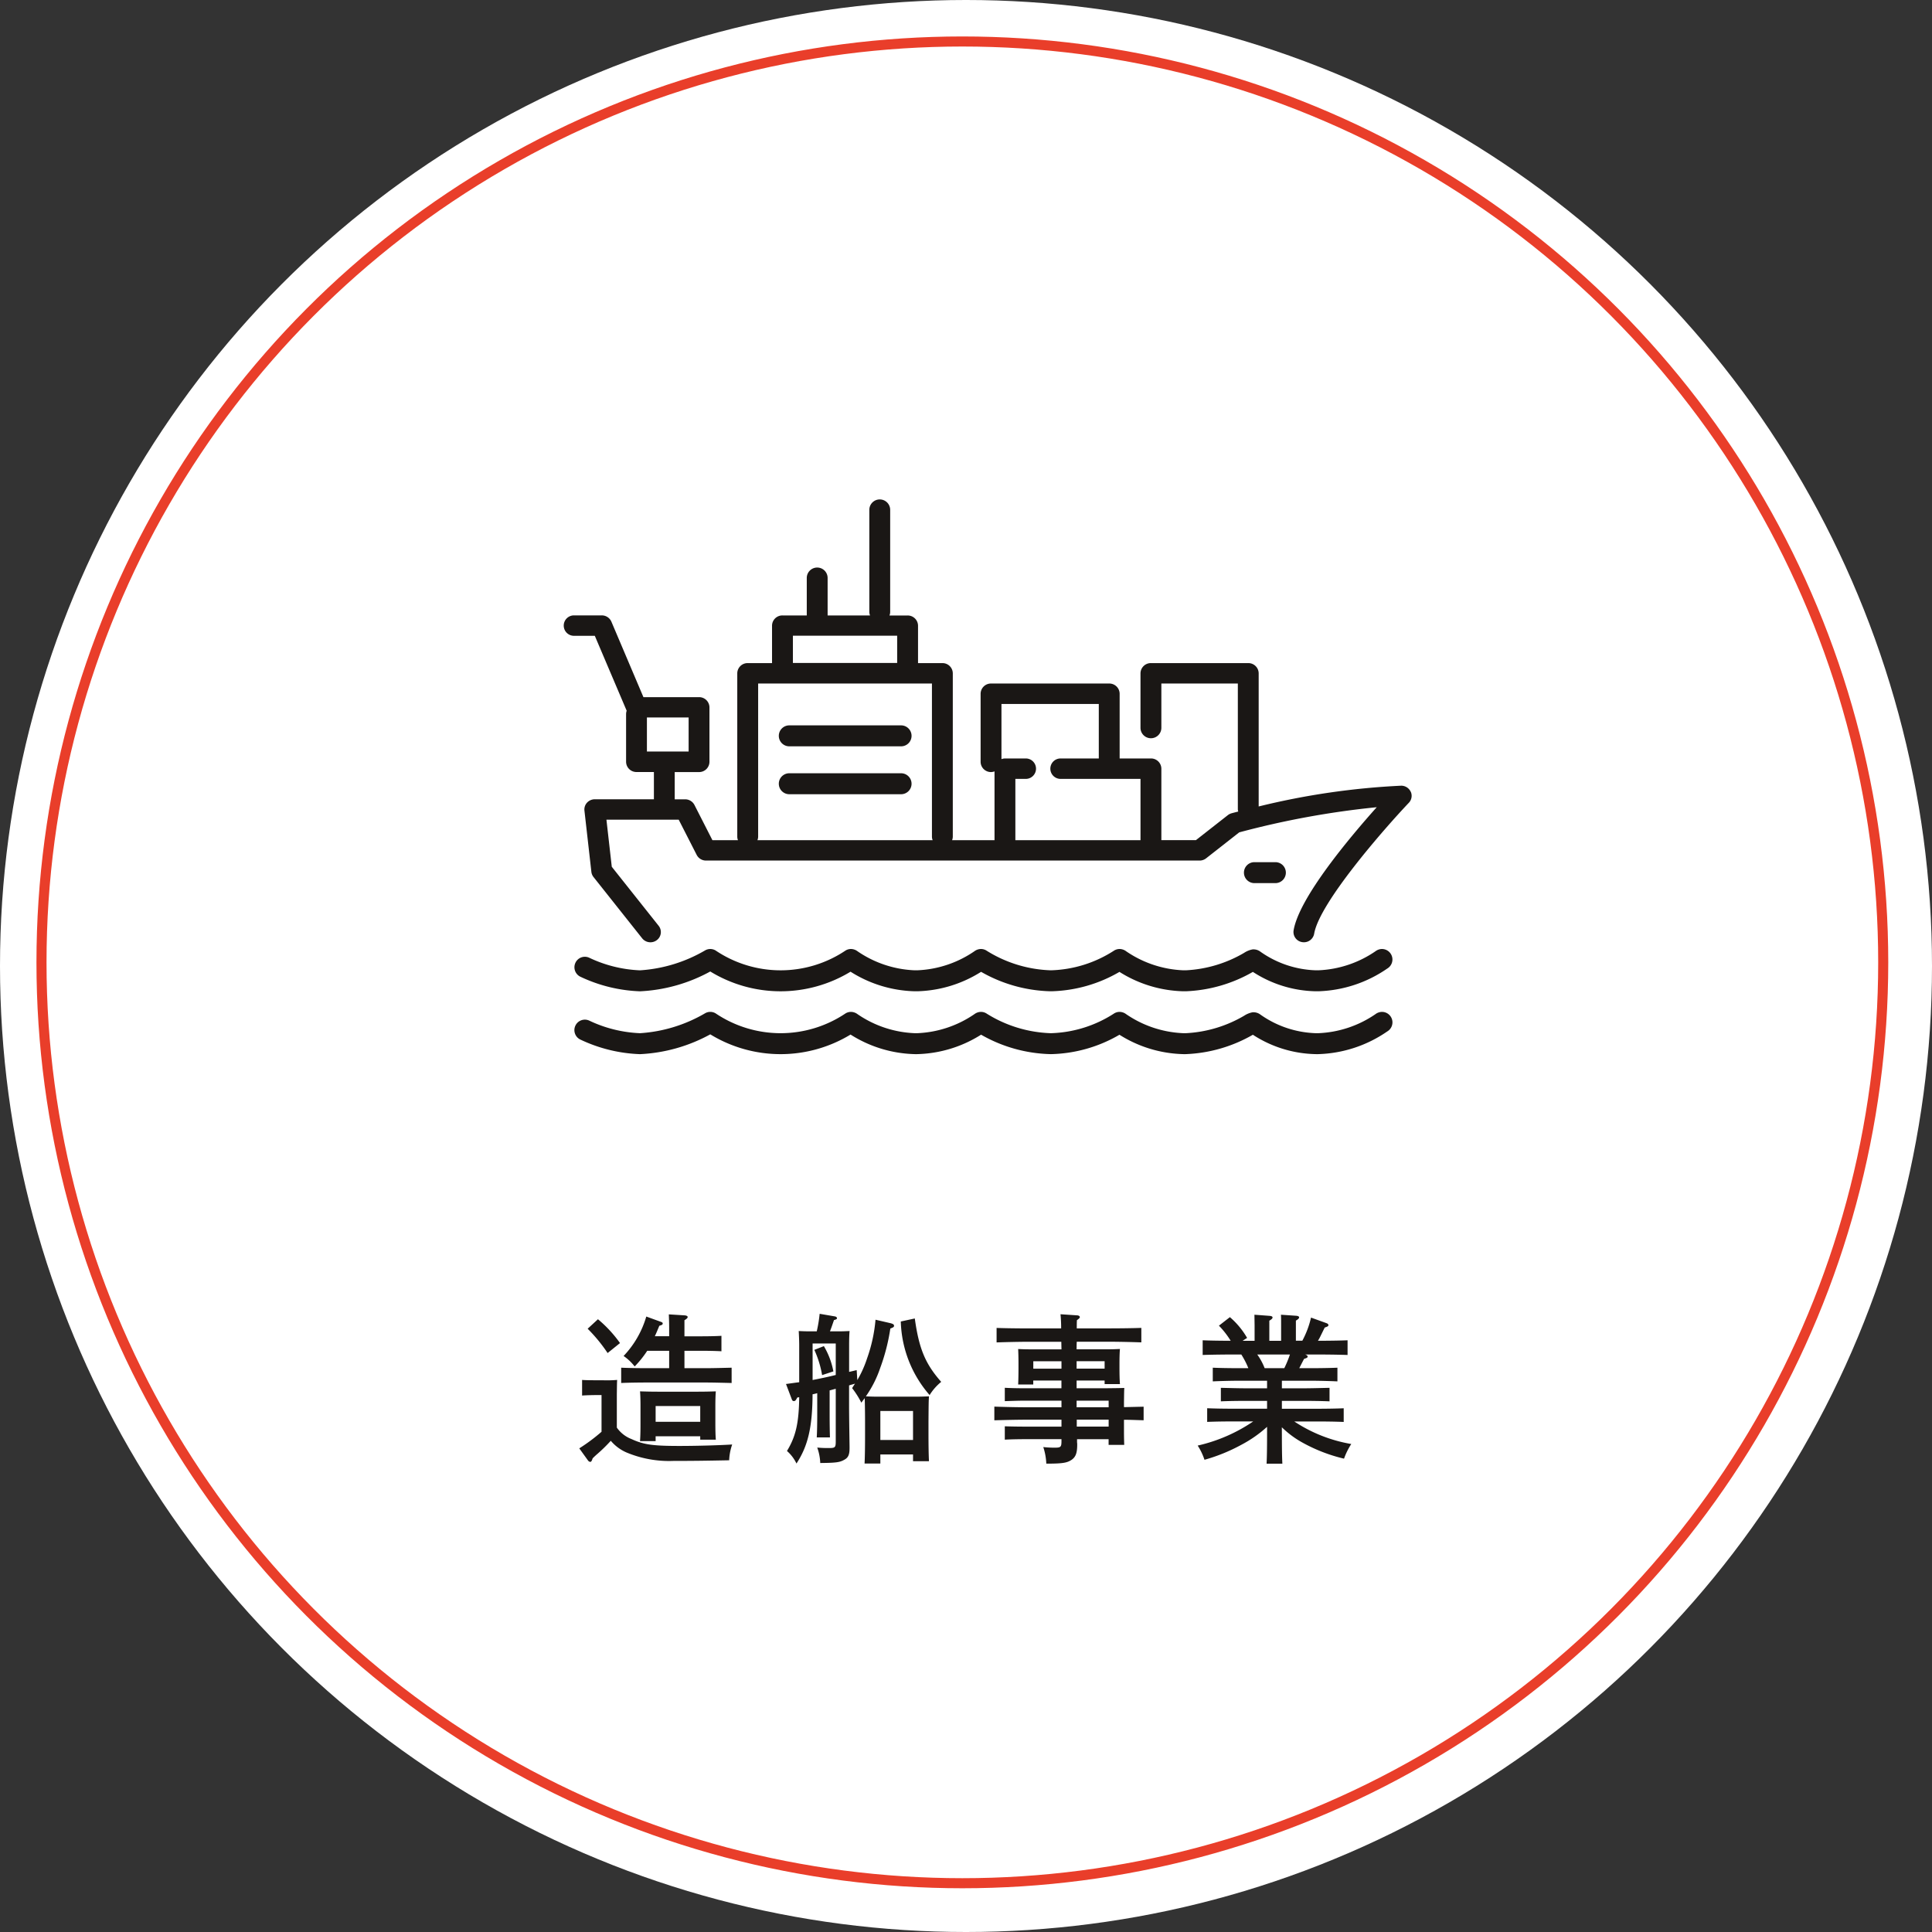
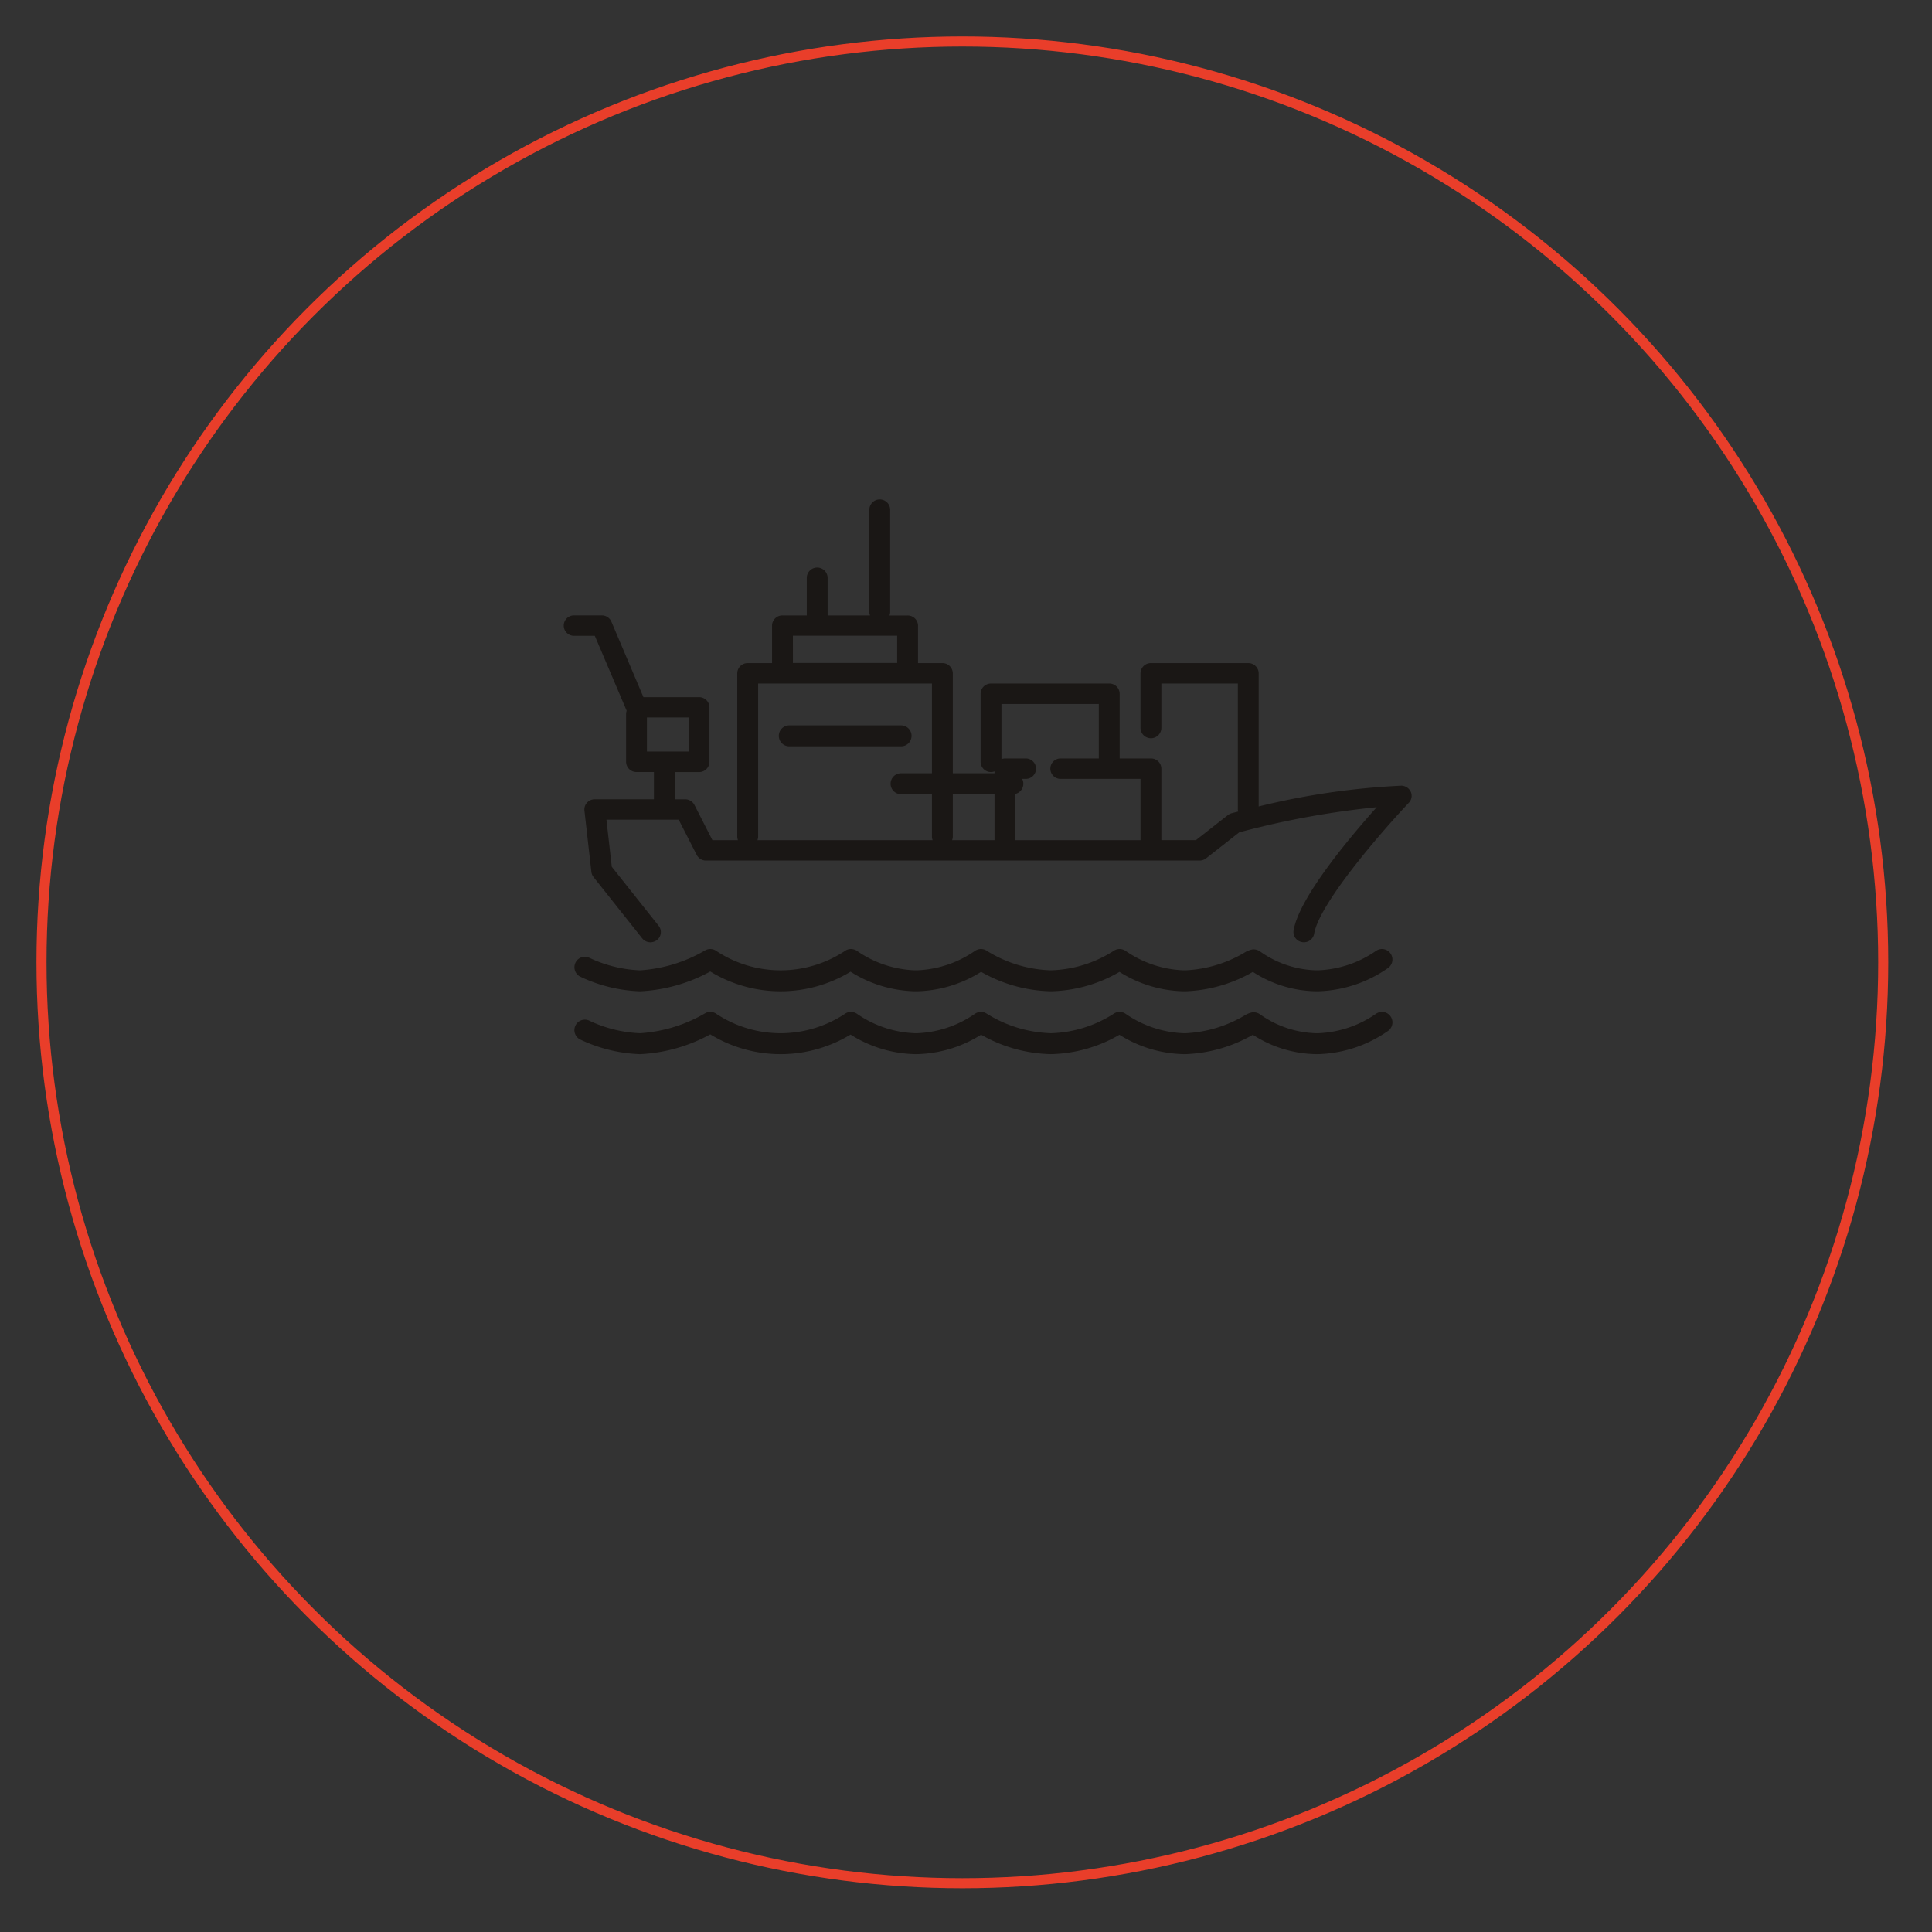
<svg xmlns="http://www.w3.org/2000/svg" width="192" height="192" viewBox="0 0 192 192">
  <rect x="0" y="0" width="192" height="192" fill="#333333" stroke="none" />
  <g id="グループ_66101" data-name="グループ 66101" transform="translate(14847 23695.227)">
    <g id="グループ_66100" data-name="グループ 66100">
      <g id="グループ_65827" data-name="グループ 65827">
        <g id="グループ_65762" data-name="グループ 65762" transform="translate(-14847 -23695.227)">
-           <ellipse id="楕円形_2" data-name="楕円形 2" cx="96" cy="96" rx="96" ry="96" fill="#fff" />
          <g id="楕円形_29" data-name="楕円形 29" transform="translate(3.623 3.623)" fill="none" stroke="#e93e2a" stroke-width="1">
-             <ellipse cx="92.015" cy="92.015" rx="92.015" ry="92.015" stroke="none" />
            <ellipse cx="92.015" cy="92.015" rx="91.515" ry="91.515" fill="none" />
          </g>
        </g>
-         <path id="パス_144592" data-name="パス 144592" d="M-34.7-5.536c.016-1.136.016-1.136.032-1.424a12.589,12.589,0,0,1-1.472.032h-.512c-.464,0-1.136,0-1.5-.032v1.552c.384-.032,1.088-.048,1.5-.048h.432v3.648A18.01,18.01,0,0,1-38.432-.16l.864,1.2a.323.323,0,0,0,.224.144c.1,0,.16-.1.24-.352.208-.208.384-.368.5-.464A15.814,15.814,0,0,0-35.3-.912,4.273,4.273,0,0,0-33.76.24a10.969,10.969,0,0,0,4.688.848c1.888,0,3.136-.016,5.536-.064a5.347,5.347,0,0,1,.3-1.568c-1.28.08-3.456.144-5.248.144-2.64,0-3.552-.128-4.768-.688A3.147,3.147,0,0,1-34.7-2.224Zm3.856,4.176h4.432v.336h1.552c-.032-.368-.048-.912-.048-1.664V-4.416c0-.5.016-1.12.048-1.408-.56.016-1.056.032-1.776.032h-4c-.7,0-1.2-.016-1.76-.032.032.288.048.912.048,1.408v1.824c0,.8-.016,1.328-.048,1.712h1.552Zm0-1.44V-4.368h4.432V-2.8ZM-29.5-8.128h-2.224c-.832,0-1.872-.016-2.544-.048v1.52c.672-.032,1.712-.048,2.544-.048h5.888c.736,0,1.856.032,2.544.048v-1.52c-.688.016-1.808.048-2.544.048h-2.144V-9.856h1.776c.528,0,1.424.016,1.9.048v-1.536c-.48.032-1.3.048-1.9.048h-1.776v-1.6c.224-.128.32-.224.32-.32,0-.08-.112-.144-.288-.16l-1.584-.1c.016.544.032.736.032,1.472v.7h-1.424c.144-.3.288-.656.448-1.04.24-.064.336-.112.336-.224,0-.08-.048-.128-.256-.192l-1.376-.5a9.549,9.549,0,0,1-2.256,3.92,4.9,4.9,0,0,1,1.1,1.04A9.92,9.92,0,0,0-31.68-9.856H-29.5Zm-8.1-3.92a15.743,15.743,0,0,1,1.984,2.416l1.232-.992a12.548,12.548,0,0,0-2.192-2.368Zm22.528,2.1A10.065,10.065,0,0,1-14.3-7.44l1.12-.368a7.717,7.717,0,0,0-.944-2.512Zm3.456-.464c0-.544.016-1.12.048-1.408-.368.016-.688.032-1.152.032h-.8c.128-.32.256-.7.4-1.12.24-.064.3-.112.3-.192s-.1-.16-.224-.176l-1.5-.256a13.658,13.658,0,0,1-.288,1.744h-.64c-.464,0-.8-.016-1.152-.032.016.272.048.928.048,1.408v3.68c-.4.048-.816.112-1.312.176l.576,1.52c.048.128.1.176.208.176.128,0,.192-.064.336-.352l.192-.032c-.032,2.56-.336,3.9-1.216,5.344a3.832,3.832,0,0,1,.944,1.248c1.136-1.728,1.584-3.6,1.6-6.88.16-.032.3-.064.464-.112V-3.6c0,1.024-.016,1.792-.048,2.352h1.312c-.016-.5-.032-1.312-.032-2.352V-5.92c.208-.048.4-.112.608-.16V-.848c0,.592-.064.656-.656.656A10.447,10.447,0,0,1-14.784-.24a5.136,5.136,0,0,1,.3,1.536c1.568-.016,1.936-.064,2.384-.32.4-.208.528-.512.528-1.168v-.16c-.032-2.192-.048-3.248-.048-4.064v-2c.192-.064.4-.112.592-.176-.1.144-.192.288-.288.448A8.9,8.9,0,0,1-10.4-4.7c.112-.16.224-.3.336-.448.016.544.032,1.5.032,2.368v1.312c0,1.248-.016,2.176-.048,2.816h1.568v-.9h3.248V1.12H-3.68C-3.712.512-3.728-.416-3.728-1.7V-2.784c.016-2.016.016-2.016.048-2.544-.432.016-.816.032-1.376.032H-8.72c-.512,0-.864-.016-1.232-.032A11.067,11.067,0,0,0-8.528-8.144a19.66,19.66,0,0,0,1.008-3.92c.32-.128.368-.16.368-.288,0-.112-.1-.176-.32-.24l-1.52-.352A15.32,15.32,0,0,1-9.824-9.12,10.985,10.985,0,0,1-10.8-6.944l-.064-.992c-.272.064-.512.128-.752.176Zm-1.328,2.96c-.768.192-1.536.352-2.3.5v-3.632h2.3ZM-8.512-.992v-2.88h3.248v2.88ZM-6.48-12.768A11.594,11.594,0,0,0-3.616-5.456,5.274,5.274,0,0,1-2.464-6.768c-1.584-1.792-2.208-3.3-2.624-6.3ZM10.992-6.9h2.784v.352H15.3c-.032-.368-.048-.912-.048-1.664v-.416c0-.5.016-1.12.048-1.408-.368.016-.688.032-1.168.032H10.992c0-.256,0-.5.016-.752H14.24c.976,0,2.336.032,3.184.064v-1.44c-.816.032-2.176.048-3.184.048H11.008c0-.272,0-.544.016-.816.208-.144.288-.224.288-.3,0-.1-.1-.16-.24-.176l-1.68-.112a13.819,13.819,0,0,1,.064,1.408H6.224c-.912,0-2.368-.016-3.184-.048v1.44c.864-.032,2.3-.064,3.184-.064H9.472L9.488-10H6.336c-.48,0-.8-.016-1.152-.032.016.288.032.912.032,1.408v.5c0,.7-.016,1.248-.032,1.616h1.5V-6.9h2.8v.768H5.776c-.624,0-1.44-.016-1.92-.048v1.328c.5-.016,1.392-.048,1.92-.048H9.488v.656H6c-.912,0-2.352-.032-3.184-.064v1.36C3.68-2.976,5.12-3.008,6-3.008H9.488v.688H5.776c-.624,0-1.44-.016-1.92-.032v1.328c.5-.032,1.392-.048,1.92-.048H9.488V-.9c0,.608-.064.672-.672.672A10.316,10.316,0,0,1,7.68-.288a5.978,5.978,0,0,1,.3,1.648c1.648,0,2.08-.08,2.544-.4.384-.288.528-.672.528-1.5,0-.144-.016-.192-.016-.24v-.288h3.136v.56h1.552C15.7-1.3,15.7-1.5,15.7-2.1v-.9c.656,0,1.3.032,1.952.048V-4.3L15.7-4.256v-.5c.016-1.12.016-1.12.032-1.408-.464.016-.464.016-1.888.032H10.992Zm0-1.184v-.736h2.784v.736Zm3.184,5.76H11.008v-.688h3.168Zm0-1.92H10.992V-4.9h3.184ZM9.488-8.08h-2.8v-.736h2.8Zm21.9,5.824A9.447,9.447,0,0,0,33.52-.688,16.112,16.112,0,0,0,37.568.864a6.86,6.86,0,0,1,.72-1.456,14.722,14.722,0,0,1-5.664-2.24h2.368c.736,0,1.856.016,2.544.048v-1.36c-.688.032-1.808.048-2.544.048h-3.6V-4.88h2.176c.736,0,1.872.016,2.56.048V-6.176c-.688.016-1.824.048-2.56.048H31.392V-6.88h2.976c.736,0,1.856.032,2.544.064v-1.36c-.688.032-1.808.048-2.544.048H33.12c.368-.72.368-.72.48-.928.272-.08.352-.128.352-.224,0-.064-.048-.144-.256-.208h1.04c.976,0,2.336.016,3.184.048V-10.9c-.752.032-1.968.048-2.944.048q.12-.192.192-.336c.384-.784.384-.784.48-.976.32-.112.368-.144.368-.256,0-.064-.08-.144-.176-.176l-1.552-.56a9.206,9.206,0,0,1-.864,2.3h-.64v-2c.224-.128.32-.224.32-.32s-.112-.144-.288-.16L31.3-13.44c.016.24.016.592.016,1.024v1.568H30.144v-2c.224-.128.32-.224.32-.32s-.112-.144-.3-.16l-1.5-.112.016,1.024v1.568H27.488l.448-.288A7.9,7.9,0,0,0,26.224-13.2l-1.088.848a8.6,8.6,0,0,1,1.168,1.5c-.9,0-2.064-.016-2.784-.048V-9.44c.864-.032,2.3-.048,3.184-.048h.656a8.413,8.413,0,0,1,.7,1.36h-.976c-.832,0-1.888-.016-2.56-.048v1.36c.672-.032,1.728-.064,2.56-.064H29.92v.752H27.872c-.816,0-1.872-.032-2.544-.048v1.344c.672-.032,1.728-.048,2.544-.048H29.92V-4.1H26.512c-.832,0-1.872-.016-2.544-.048v1.36c.672-.032,1.712-.048,2.544-.048h2.032a16.151,16.151,0,0,1-5.52,2.4A6.036,6.036,0,0,1,23.7.976,17.445,17.445,0,0,0,27.36-.512,12.34,12.34,0,0,0,29.92-2.3v.848c0,1.3-.016,2.192-.048,2.816H31.44c-.032-.576-.048-1.6-.048-2.816ZM29.68-8.128a6.205,6.205,0,0,0-.736-1.36h3.248a11.059,11.059,0,0,1-.56,1.36Z" transform="translate(-14751 -23551.131)" fill="#1a1715" />
        <g id="グループ_65748" data-name="グループ 65748" transform="translate(-14791 -23645.574)">
          <path id="パス_126889" data-name="パス 126889" d="M373.872,40.325a1.1,1.1,0,0,0-.65.224,10.792,10.792,0,0,1-5.682,1.893h-.256a10.075,10.075,0,0,1-5.5-1.851,1.131,1.131,0,0,0-.785-.224,2.28,2.28,0,0,0-.832.342,12.665,12.665,0,0,1-5.787,1.733h-.256a10.808,10.808,0,0,1-5.682-1.893,1.1,1.1,0,0,0-.65-.224,1.046,1.046,0,0,0-.595.19,12.158,12.158,0,0,1-6.2,1.927h-.061a12.749,12.749,0,0,1-6.339-1.937,1.029,1.029,0,0,0-.582-.18,1.1,1.1,0,0,0-.65.224,10.8,10.8,0,0,1-5.682,1.893h-.256a10.791,10.791,0,0,1-5.681-1.893,1.109,1.109,0,0,0-.65-.224,1.02,1.02,0,0,0-.535.151,11.573,11.573,0,0,1-12.911,0,1.03,1.03,0,0,0-1.069,0,14.653,14.653,0,0,1-6.451,1.969,12.942,12.942,0,0,1-5.054-1.256,1.032,1.032,0,0,0-1.369.524,1.044,1.044,0,0,0,.521,1.378,15.024,15.024,0,0,0,5.9,1.438,16.078,16.078,0,0,0,6.987-1.969,13.389,13.389,0,0,0,13.94.021,12.461,12.461,0,0,0,6.371,1.945h.258a12.44,12.44,0,0,0,6.344-1.932,14.534,14.534,0,0,0,6.908,1.932H341A14.091,14.091,0,0,0,347.78,42.6a12.433,12.433,0,0,0,6.339,1.926h.256a14.453,14.453,0,0,0,6.664-1.926,11.832,11.832,0,0,0,6.245,1.926h.258a12.707,12.707,0,0,0,6.856-2.261,1.043,1.043,0,0,0-.527-1.939" transform="translate(-292.529 4.332)" fill="#1a1715" />
          <path id="パス_126890" data-name="パス 126890" d="M373.872,44.181a1.1,1.1,0,0,0-.65.224,10.792,10.792,0,0,1-5.682,1.893h-.256a10.075,10.075,0,0,1-5.5-1.851,1.14,1.14,0,0,0-.785-.224,2.28,2.28,0,0,0-.832.342,12.665,12.665,0,0,1-5.787,1.733h-.256a10.808,10.808,0,0,1-5.682-1.893,1.1,1.1,0,0,0-.65-.224,1.034,1.034,0,0,0-.595.19,12.158,12.158,0,0,1-6.2,1.927h-.061a12.748,12.748,0,0,1-6.339-1.937,1.029,1.029,0,0,0-.582-.18,1.1,1.1,0,0,0-.65.224,10.8,10.8,0,0,1-5.682,1.893h-.256a10.791,10.791,0,0,1-5.681-1.893,1.109,1.109,0,0,0-.65-.224,1.034,1.034,0,0,0-.535.149,11.569,11.569,0,0,1-12.911,0,1.03,1.03,0,0,0-1.069,0,14.653,14.653,0,0,1-6.451,1.969,12.942,12.942,0,0,1-5.054-1.256,1.04,1.04,0,0,0-.848,1.9,15,15,0,0,0,5.9,1.439,16.078,16.078,0,0,0,6.987-1.969,13.389,13.389,0,0,0,13.94.021,12.461,12.461,0,0,0,6.371,1.945h.258a12.44,12.44,0,0,0,6.344-1.932,14.534,14.534,0,0,0,6.908,1.932H341a14.091,14.091,0,0,0,6.779-1.926,12.433,12.433,0,0,0,6.339,1.926h.256a14.453,14.453,0,0,0,6.664-1.926,11.832,11.832,0,0,0,6.245,1.926h.258A12.707,12.707,0,0,0,374.4,46.12a1.043,1.043,0,0,0-.527-1.939" transform="translate(-292.529 6.726)" fill="#1a1715" />
          <path id="パス_126891" data-name="パス 126891" d="M377.139,41.112a1.033,1.033,0,0,0-.95-.61,73.5,73.5,0,0,0-14.162,2.064V29.334a1.027,1.027,0,0,0-1.035-1.016h-9.673a1.028,1.028,0,0,0-1.037,1.016v5.415a1.037,1.037,0,0,0,2.074,0v-4.4h7.6V42.87a1.05,1.05,0,0,0,.04.2c-.219.058-.463.117-.671.175a1.073,1.073,0,0,0-.363.183l-3.171,2.485h-3.435V38.809a1.026,1.026,0,0,0-1.037-1.014h-3.109V31.364a1.025,1.025,0,0,0-1.035-1.016H335.428a1.027,1.027,0,0,0-1.035,1.016v6.769a1.026,1.026,0,0,0,1.035,1.014,1.048,1.048,0,0,0,.347-.068v6.837H331.56a1.028,1.028,0,0,0,.069-.338V29.334a1.027,1.027,0,0,0-1.037-1.016h-2.418V24.6a1.027,1.027,0,0,0-1.037-1.014h-1.8a.989.989,0,0,0,.069-.338V13.089a1.036,1.036,0,0,0-2.072,0V23.243a.99.99,0,0,0,.069.338h-4.214V19.858a1.036,1.036,0,0,0-2.072,0v3.723H314.7a1.026,1.026,0,0,0-1.035,1.014v3.723h-2.418a1.027,1.027,0,0,0-1.037,1.016V45.578a.99.99,0,0,0,.069.338h-2.539l-1.785-3.5a1.037,1.037,0,0,0-.927-.561h-1.035V39.147h2.418a1.025,1.025,0,0,0,1.035-1.014V32.718a1.026,1.026,0,0,0-1.035-1.016h-5.527L297.7,24.2a1.038,1.038,0,0,0-.956-.624h-2.764a1.015,1.015,0,1,0,0,2.03h2.072l3.167,7.447a1.01,1.01,0,0,0-.058.337v4.739a1.027,1.027,0,0,0,1.037,1.014h1.727v2.708h-5.874a1.05,1.05,0,0,0-.773.338,1,1,0,0,0-.256.788l.69,6.093a1.006,1.006,0,0,0,.213.51l4.835,6.091a1.051,1.051,0,0,0,1.455.179,1,1,0,0,0,.182-1.425l-4.658-5.865-.531-4.679h7.183l1.787,3.5a1.038,1.038,0,0,0,.927.561h49.051a1.05,1.05,0,0,0,.647-.223l3.29-2.579a85.588,85.588,0,0,1,13.667-2.5c-2.724,3.046-7.711,8.989-8.262,12.238a1.017,1.017,0,0,0,.85,1.169,1.089,1.089,0,0,0,.172.014,1.031,1.031,0,0,0,1.021-.849c.524-3.084,6.97-10.44,9.41-13.013a1,1,0,0,0,.189-1.1m-75.909-7.379h4.145v3.385h-4.145Zm14.509-8.122H326.1v2.707H315.739Zm-3.455,19.967V30.348h17.271v15.23a.955.955,0,0,0,.071.338H312.215a.99.99,0,0,0,.069-.338m25.563.338V39.825h1.037a1.015,1.015,0,1,0,0-2.03H336.81a1.046,1.046,0,0,0-.345.068V32.38h9.673v5.415h-3.8a1.015,1.015,0,1,0,0,2.03h7.945v6.091Z" transform="translate(-292.941 -12.073)" fill="#1a1715" />
          <path id="パス_126892" data-name="パス 126892" d="M318.371,26.21H307.262a1.041,1.041,0,0,0,0,2.083h11.109a1.041,1.041,0,1,0,0-2.083" transform="translate(-284.823 -3.777)" fill="#1a1715" />
-           <path id="パス_126893" data-name="パス 126893" d="M318.371,29.209H307.262a1.041,1.041,0,0,0,0,2.083h11.109a1.041,1.041,0,1,0,0-2.083" transform="translate(-284.823 -2.016)" fill="#1a1715" />
-           <path id="パス_126894" data-name="パス 126894" d="M338.046,36.86a1.041,1.041,0,1,0,0-2.083h-2.083a1.041,1.041,0,1,0,0,2.083Z" transform="translate(-267.3 1.251)" fill="#1a1715" />
+           <path id="パス_126893" data-name="パス 126893" d="M318.371,29.209a1.041,1.041,0,0,0,0,2.083h11.109a1.041,1.041,0,1,0,0-2.083" transform="translate(-284.823 -2.016)" fill="#1a1715" />
        </g>
      </g>
    </g>
  </g>
</svg>